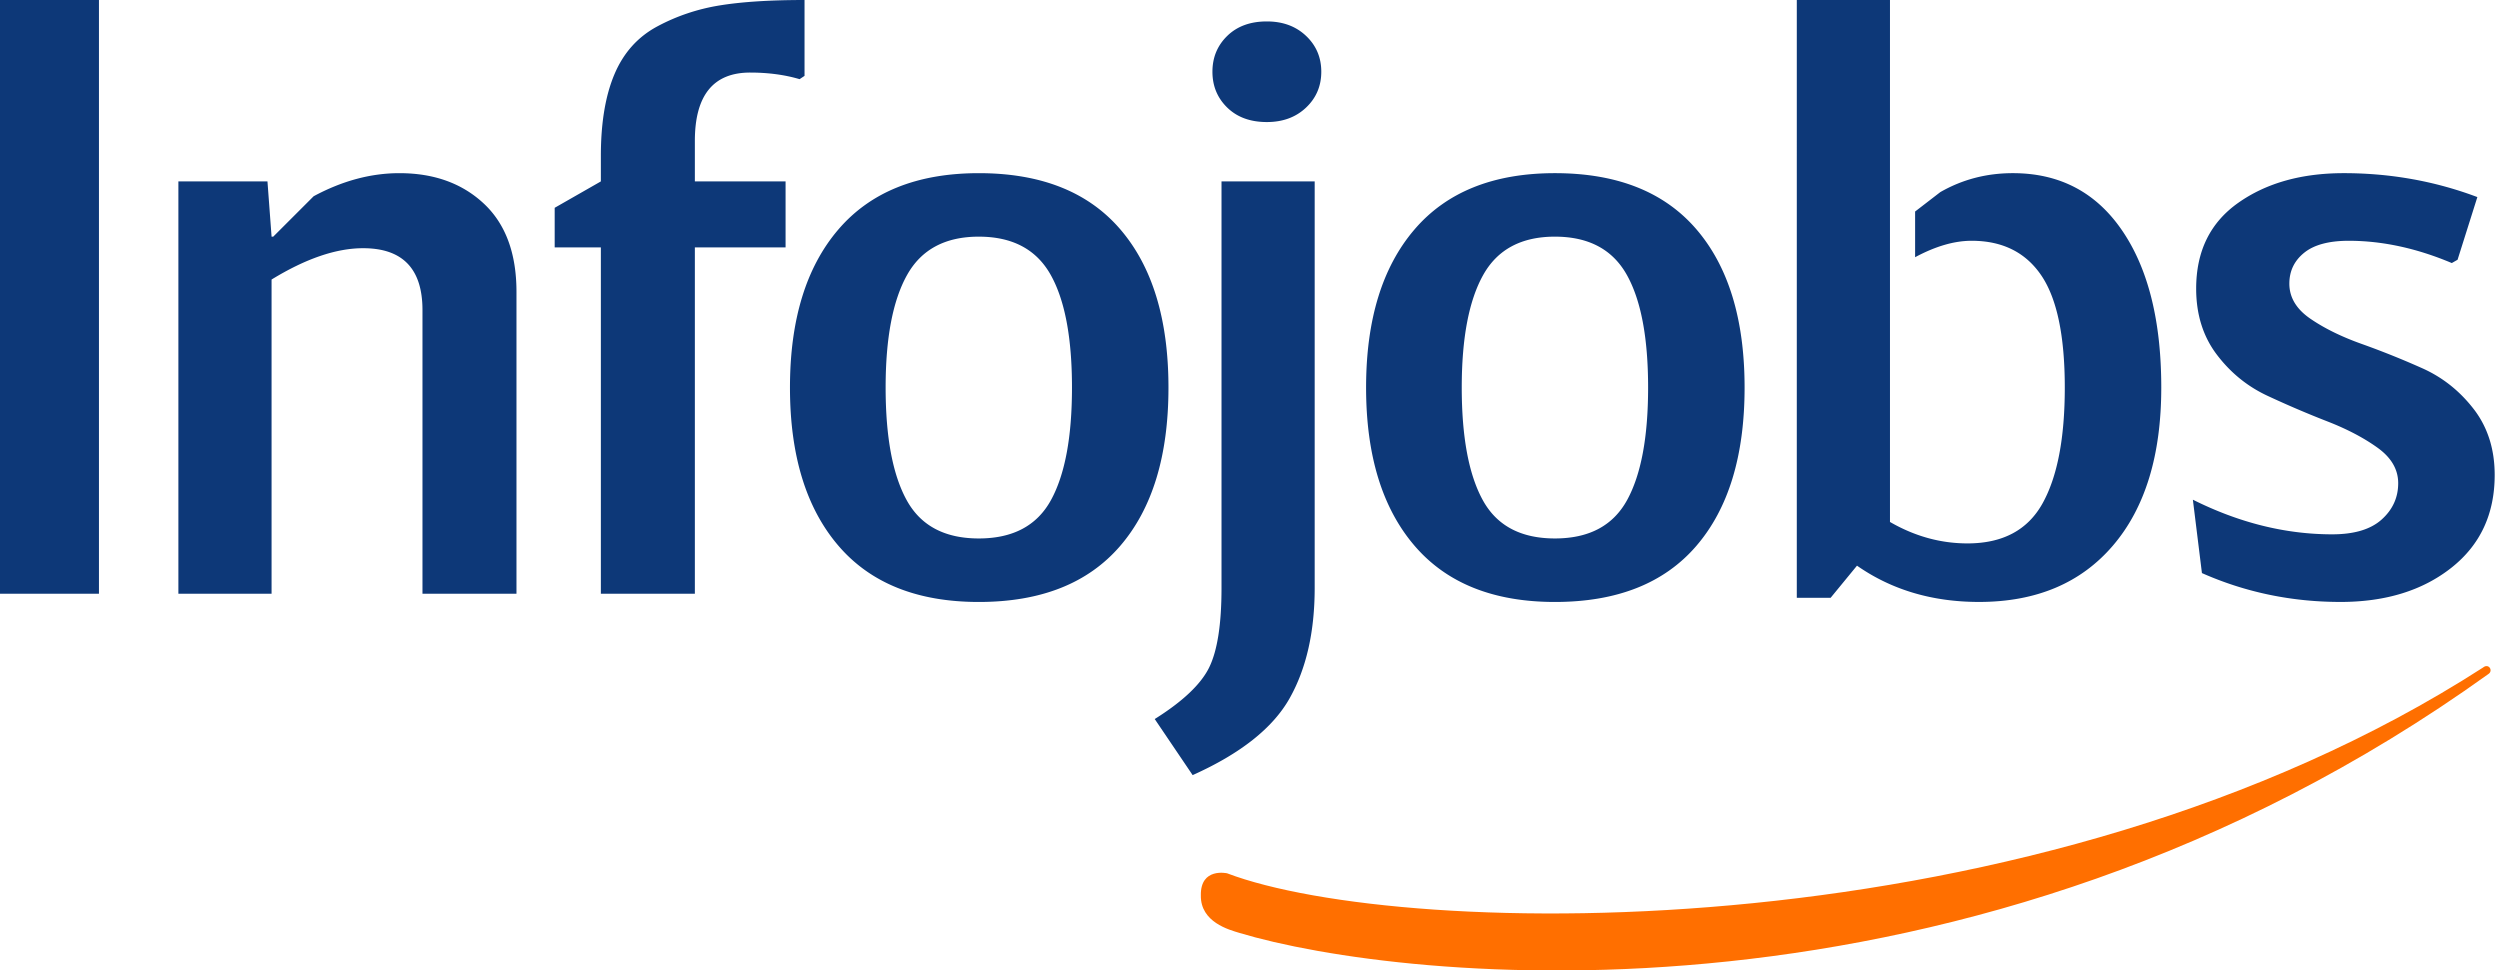
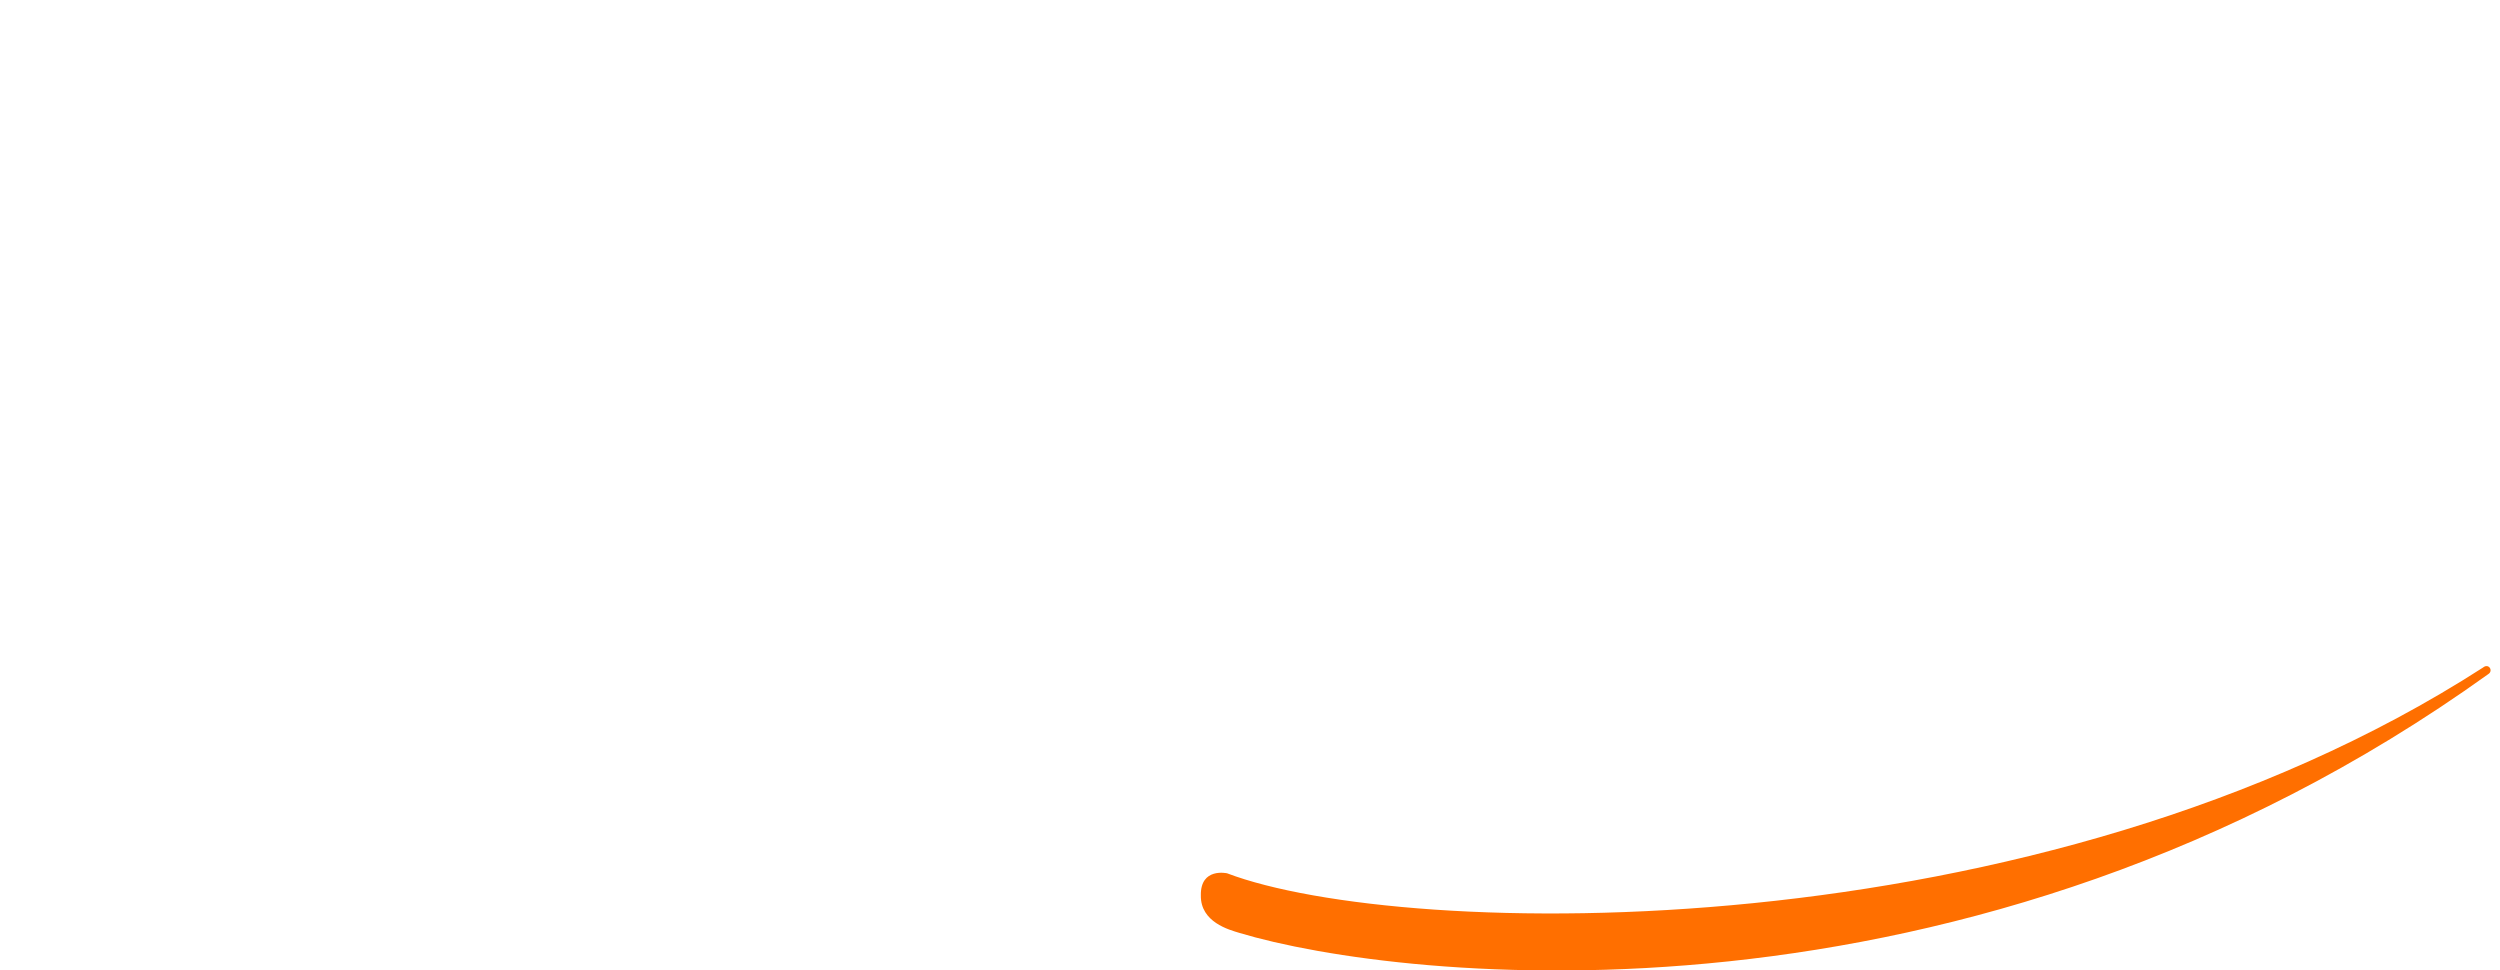
<svg xmlns="http://www.w3.org/2000/svg" width="322" height="125">
-   <path fill="#0d3878" d="M12.745 76.47V0H0v76.47h12.745zm22.233 0V36.005c4.39-2.69 8.32-4.036 11.79-4.036 5.098 0 7.647 2.656 7.647 7.966V76.47h12.107V37.597c0-4.955-1.398-8.743-4.195-11.363s-6.425-3.93-10.886-3.93c-3.682 0-7.364.991-11.045 2.974l-5.204 5.204h-.213l-.53-7.116H22.976V76.47h12.002zm134.353-53.105v52.361c0 5.664-1.079 10.408-3.239 14.232s-6.319 7.115-12.479 9.877l-4.885-7.223c3.611-2.266 5.948-4.478 7.01-6.638s1.593-5.575 1.593-10.249v-52.36h12zm-43.261-1.061c8.001 0 14.072 2.407 18.214 7.223s6.214 11.612 6.214 20.392-2.072 15.577-6.214 20.392-10.213 7.222-18.214 7.222c-7.931 0-13.967-2.424-18.108-7.274s-6.214-11.629-6.214-20.339 2.072-15.488 6.214-20.339 10.177-7.277 18.108-7.277zM103.624 0v9.771l-.637.425c-1.912-.566-4.035-.85-6.373-.85-4.743 0-7.116 2.938-7.116 8.815v5.204h11.684v8.498H89.498V76.47H77.391V31.863h-5.948v-5.098l5.948-3.399v-3.292c0-4.248.584-7.753 1.752-10.514s3.01-4.816 5.522-6.161 5.204-2.247 8.072-2.708S99.235 0 103.624 0zm22.446 30.481c-4.32 0-7.399 1.647-9.24 4.939s-2.761 8.125-2.761 14.497.902 11.206 2.708 14.498 4.903 4.938 9.293 4.938 7.488-1.646 9.293-4.938 2.708-8.126 2.708-14.498c0-6.443-.92-11.293-2.762-14.55s-4.921-4.886-9.239-4.886zm37.102-27.72c2.053 0 3.735.62 5.045 1.859s1.965 2.78 1.965 4.62-.655 3.382-1.965 4.621-2.992 1.859-5.045 1.859c-2.125 0-3.824-.62-5.098-1.859s-1.912-2.78-1.912-4.621.637-3.38 1.912-4.62 2.973-1.859 5.098-1.859zm37.102 19.543c8.001 0 14.073 2.407 18.215 7.223s6.214 11.612 6.214 20.392-2.072 15.577-6.214 20.392-10.214 7.222-18.215 7.222c-7.931 0-13.966-2.424-18.108-7.274s-6.214-11.629-6.214-20.339 2.072-15.488 6.214-20.339 10.177-7.277 18.108-7.277zm0 8.177c-4.318 0-7.399 1.647-9.24 4.939s-2.761 8.125-2.761 14.497.902 11.206 2.708 14.498 4.902 4.938 9.293 4.938 7.487-1.646 9.294-4.938 2.708-8.126 2.708-14.498c0-6.443-.921-11.293-2.762-14.55s-4.921-4.886-9.24-4.886zm43.156 36.748c3.187 1.841 6.514 2.762 9.983 2.762 4.532 0 7.754-1.717 9.665-5.151s2.867-8.408 2.867-14.922c0-6.656-1.009-11.471-3.026-14.444s-5.01-4.461-8.976-4.461c-2.227 0-4.652.706-7.277 2.117v-5.885l3.242-2.498c2.833-1.628 5.947-2.443 9.347-2.443 6.018 0 10.709 2.461 14.072 7.381s5.045 11.665 5.045 20.233c0 8.709-2.071 15.489-6.213 20.339s-9.896 7.274-17.26 7.274c-6.018 0-11.258-1.557-15.718-4.672l-3.399 4.142h-4.354V0h12.001v67.229zm58.025 10.302c5.806 0 10.567-1.468 14.285-4.406s5.575-6.921 5.575-11.949c0-3.328-.903-6.161-2.708-8.496s-4.019-4.09-6.639-5.258a108.63 108.63 0 0 0-7.806-3.132c-2.585-.921-4.779-2-6.586-3.239s-2.708-2.744-2.708-4.514c0-1.63.638-2.957 1.912-3.984s3.187-1.54 5.735-1.54c4.319 0 8.745.956 13.276 2.868l.743-.424 2.549-8.072c-5.452-2.054-11.187-3.081-17.205-3.081-5.452 0-9.984 1.274-13.595 3.824s-5.417 6.23-5.417 11.046c0 3.327.886 6.159 2.655 8.496s3.947 4.106 6.531 5.31 5.151 2.301 7.7 3.292 4.709 2.125 6.479 3.399 2.656 2.797 2.656 4.567c0 1.841-.709 3.399-2.125 4.674s-3.54 1.911-6.372 1.911c-6.019 0-12.002-1.487-17.949-4.461l1.168 9.452c5.597 2.478 11.545 3.717 17.846 3.717z" />
  <path fill="#ff6f00" d="M158.054 112.482s-3.452-.788-3.385 2.841c-.061 3.457 3.664 4.441 4.966 4.834 20.528 6.198 93.947 14.684 160.857-33.333.688-.424.054-1.457-.688-.838-57.448 37.004-139.197 35.062-161.75 26.496z" />
</svg>